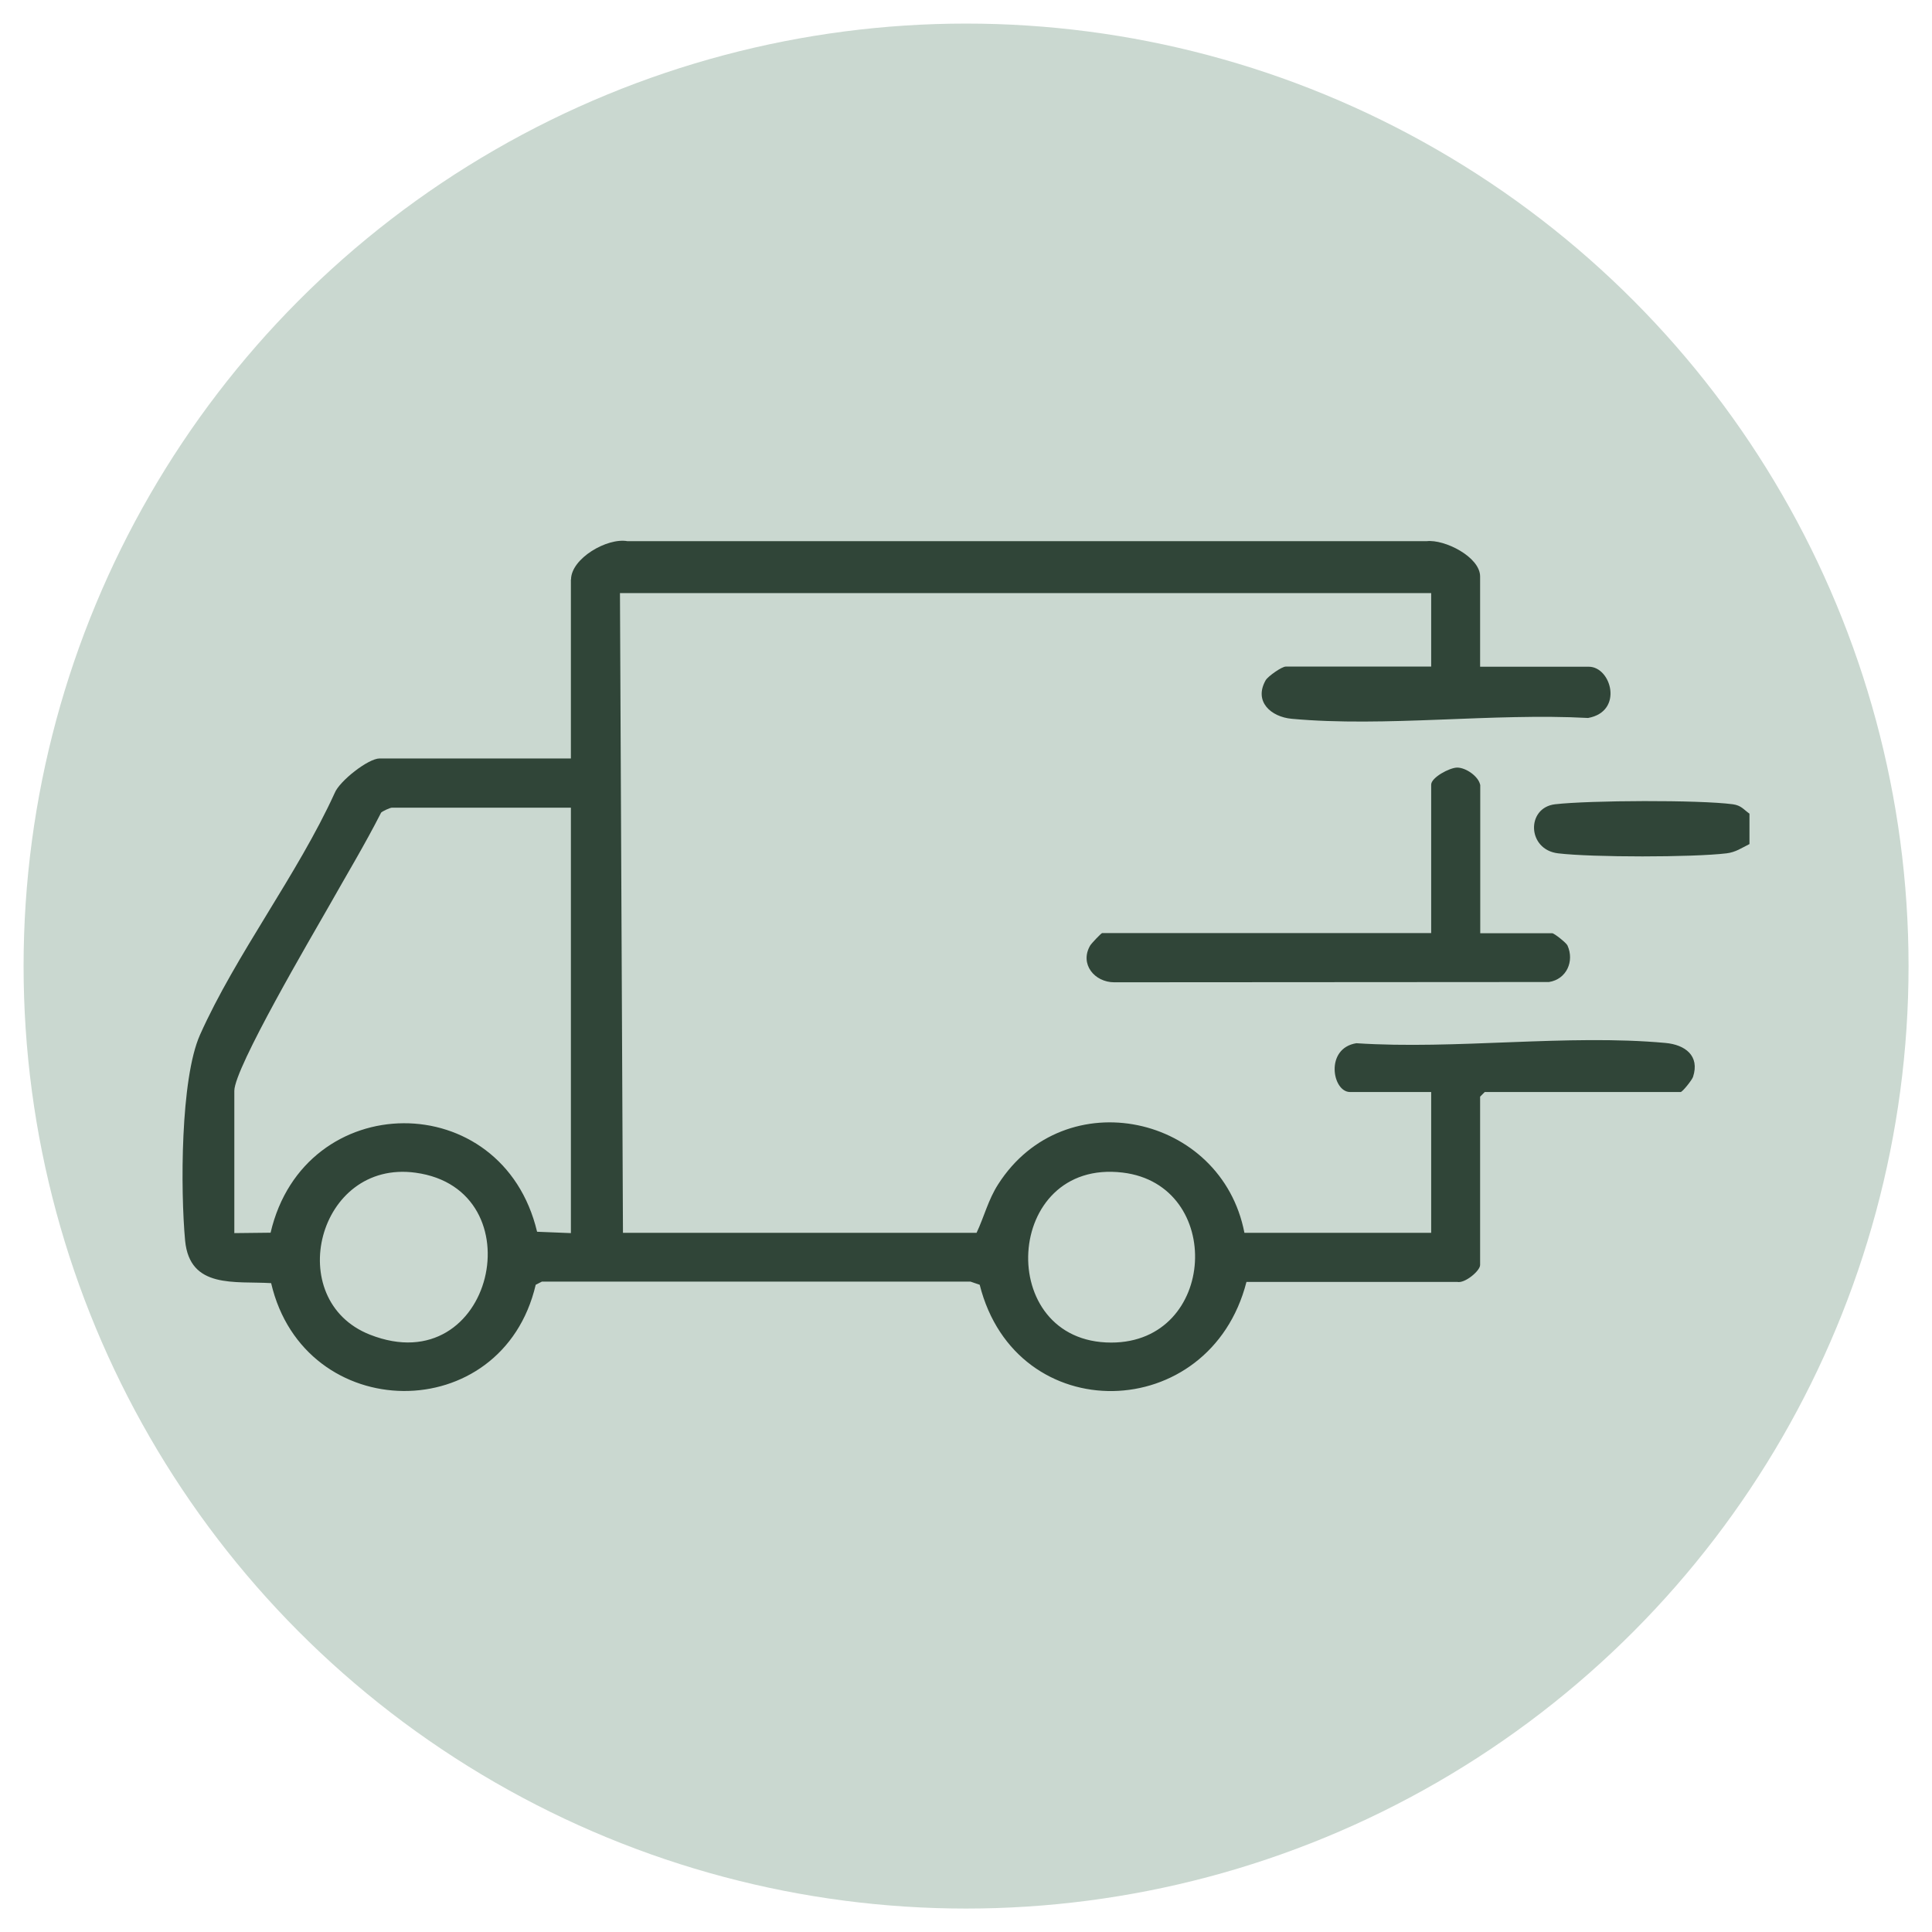
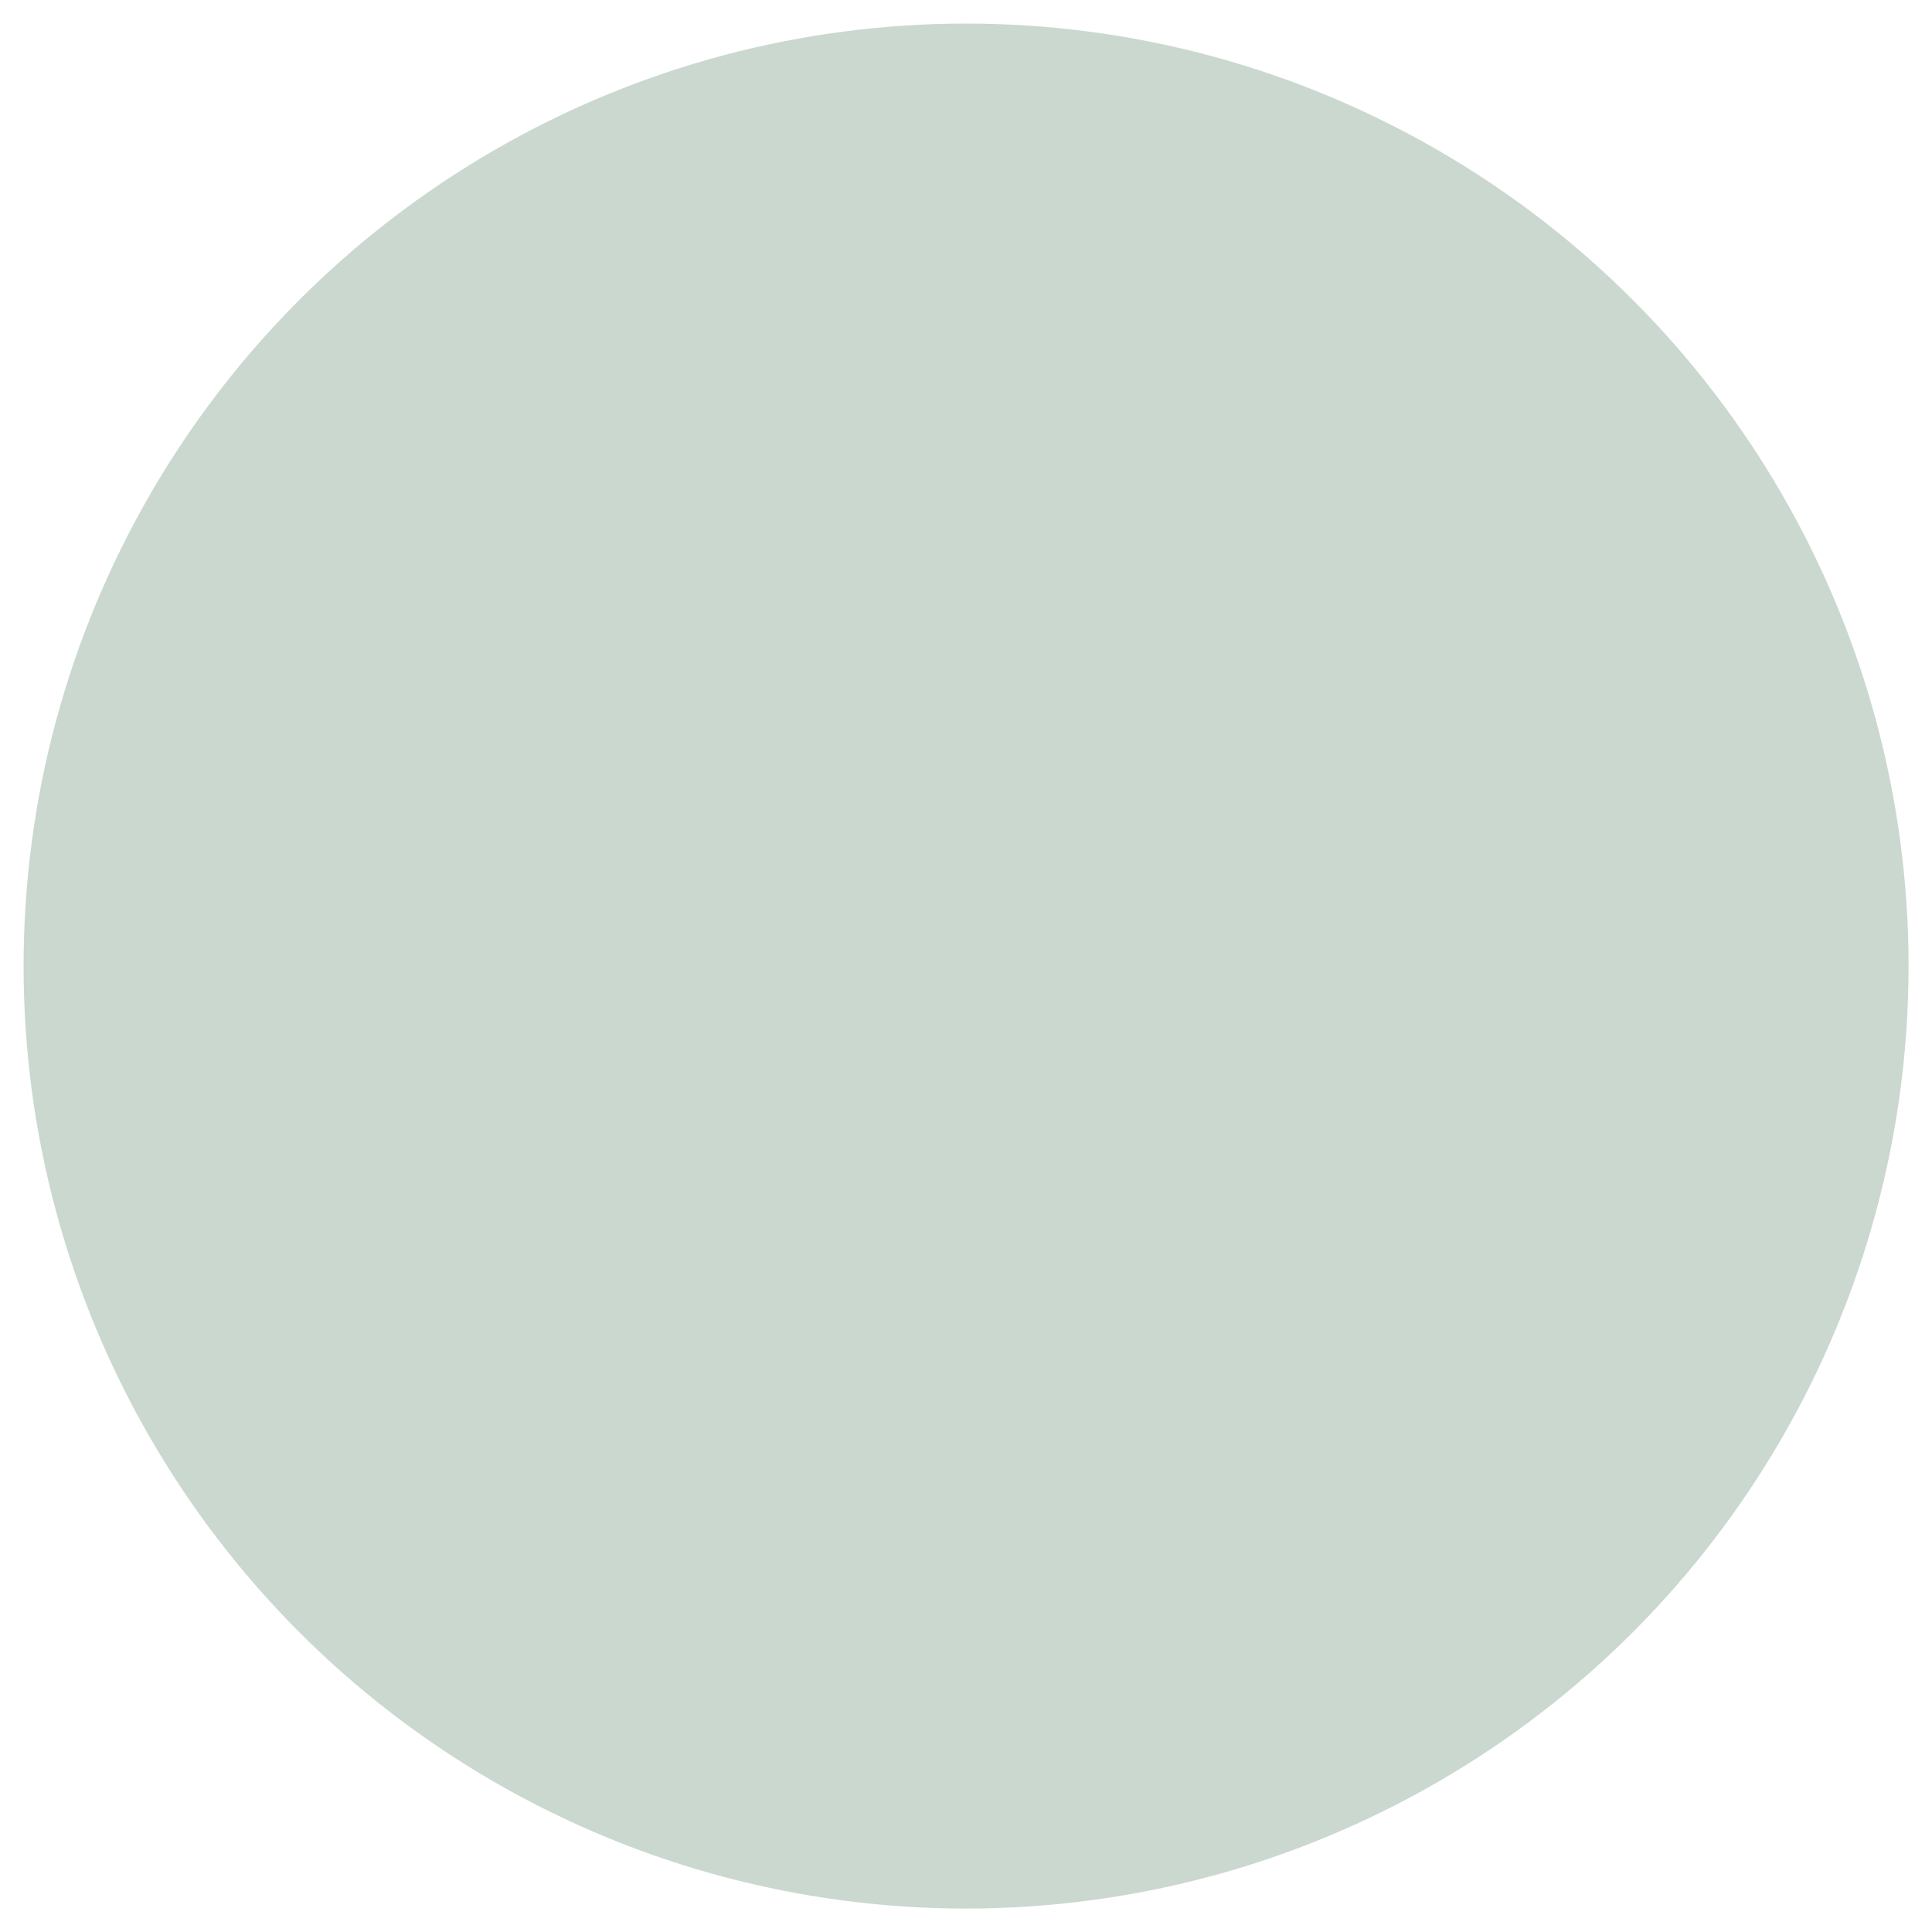
<svg xmlns="http://www.w3.org/2000/svg" viewBox="0 0 141.73 141.73" data-name="Capa 1" id="Capa_1">
  <defs>
    <style>
      .cls-1 {
        fill: #304538;
      }

      .cls-2 {
        fill: #cad8d0;
      }
    </style>
  </defs>
  <circle r="69.14" cy="70.87" cx="70.87" class="cls-2" />
  <g>
-     <path d="M128.34,61.94v-2.25c-.45-.32-.6-.6-1.22-.69-2.51-.33-10.48-.29-13.04,0-2.13.25-2.06,3.33.22,3.6,2.51.3,9.86.3,12.36,0,.67-.08,1.11-.4,1.68-.68Z" class="cls-1" />
-     <path d="M41.89,42.52c0-1.55,2.65-3.09,4.14-2.82h58.63c1.32-.15,3.92,1.16,3.92,2.59v6.62s7.97,0,7.97,0c1.66,0,2.57,3.29-.05,3.76-6.98-.38-14.87.69-21.74.06-1.53-.14-2.8-1.27-1.91-2.83.17-.29,1.18-1,1.47-1h10.67s0-5.39,0-5.39h-59.51s.22,46.93.22,46.93h25.94c.57-1.21.85-2.42,1.59-3.57,4.88-7.62,16.39-5.1,18.06,3.57h13.7s0-10.33,0-10.33h-5.95c-1.31,0-1.86-3.21.46-3.58,7.29.48,15.49-.68,22.68-.02,1.43.13,2.53.93,2.02,2.49-.08.24-.78,1.11-.91,1.11h-14.37s-.34.34-.34.34v12.35c0,.43-1.13,1.37-1.68,1.24h-15.46c-2.68,10.47-16.9,10.81-19.57.21l-.67-.23h-31.45s-.45.23-.45.23c-2.46,10.49-16.97,10.33-19.41-.12-2.66-.16-5.97.44-6.31-3.12-.34-3.67-.35-11.85,1.09-15.09,2.64-5.91,7.16-11.77,9.88-17.74.35-.88,2.46-2.54,3.3-2.54h14.03s0-13.14,0-13.14ZM27.95,59.63c-1.19,2.34-2.55,4.59-3.84,6.88-1.23,2.16-6.92,11.84-6.92,13.51v10.44s2.66-.03,2.66-.03c2.48-10.64,17.01-10.75,19.55-.07l2.48.1v-31.21s-13.14,0-13.14,0c-.16.02-.68.25-.8.38ZM81.52,98.49c7.77,0,8.32-11.57.84-12.47-8.75-1.05-9.43,12.47-.84,12.47ZM27.14,97.91c9.07,3.57,12.27-10.66,3.35-11.88-7.2-.99-9.78,9.35-3.35,11.88Z" class="cls-1" />
-     <path d="M108.58,57.56c-.13-.61-1.04-1.25-1.68-1.25-.56,0-1.91.73-1.91,1.25v10.89h-24.14c-.06,0-.78.75-.88.92-.78,1.35.32,2.69,1.77,2.69l31.89-.02c1.29-.2,1.88-1.52,1.36-2.68-.09-.2-.98-.9-1.12-.9h-5.28v-10.89Z" class="cls-1" />
-   </g>
+     </g>
</svg>